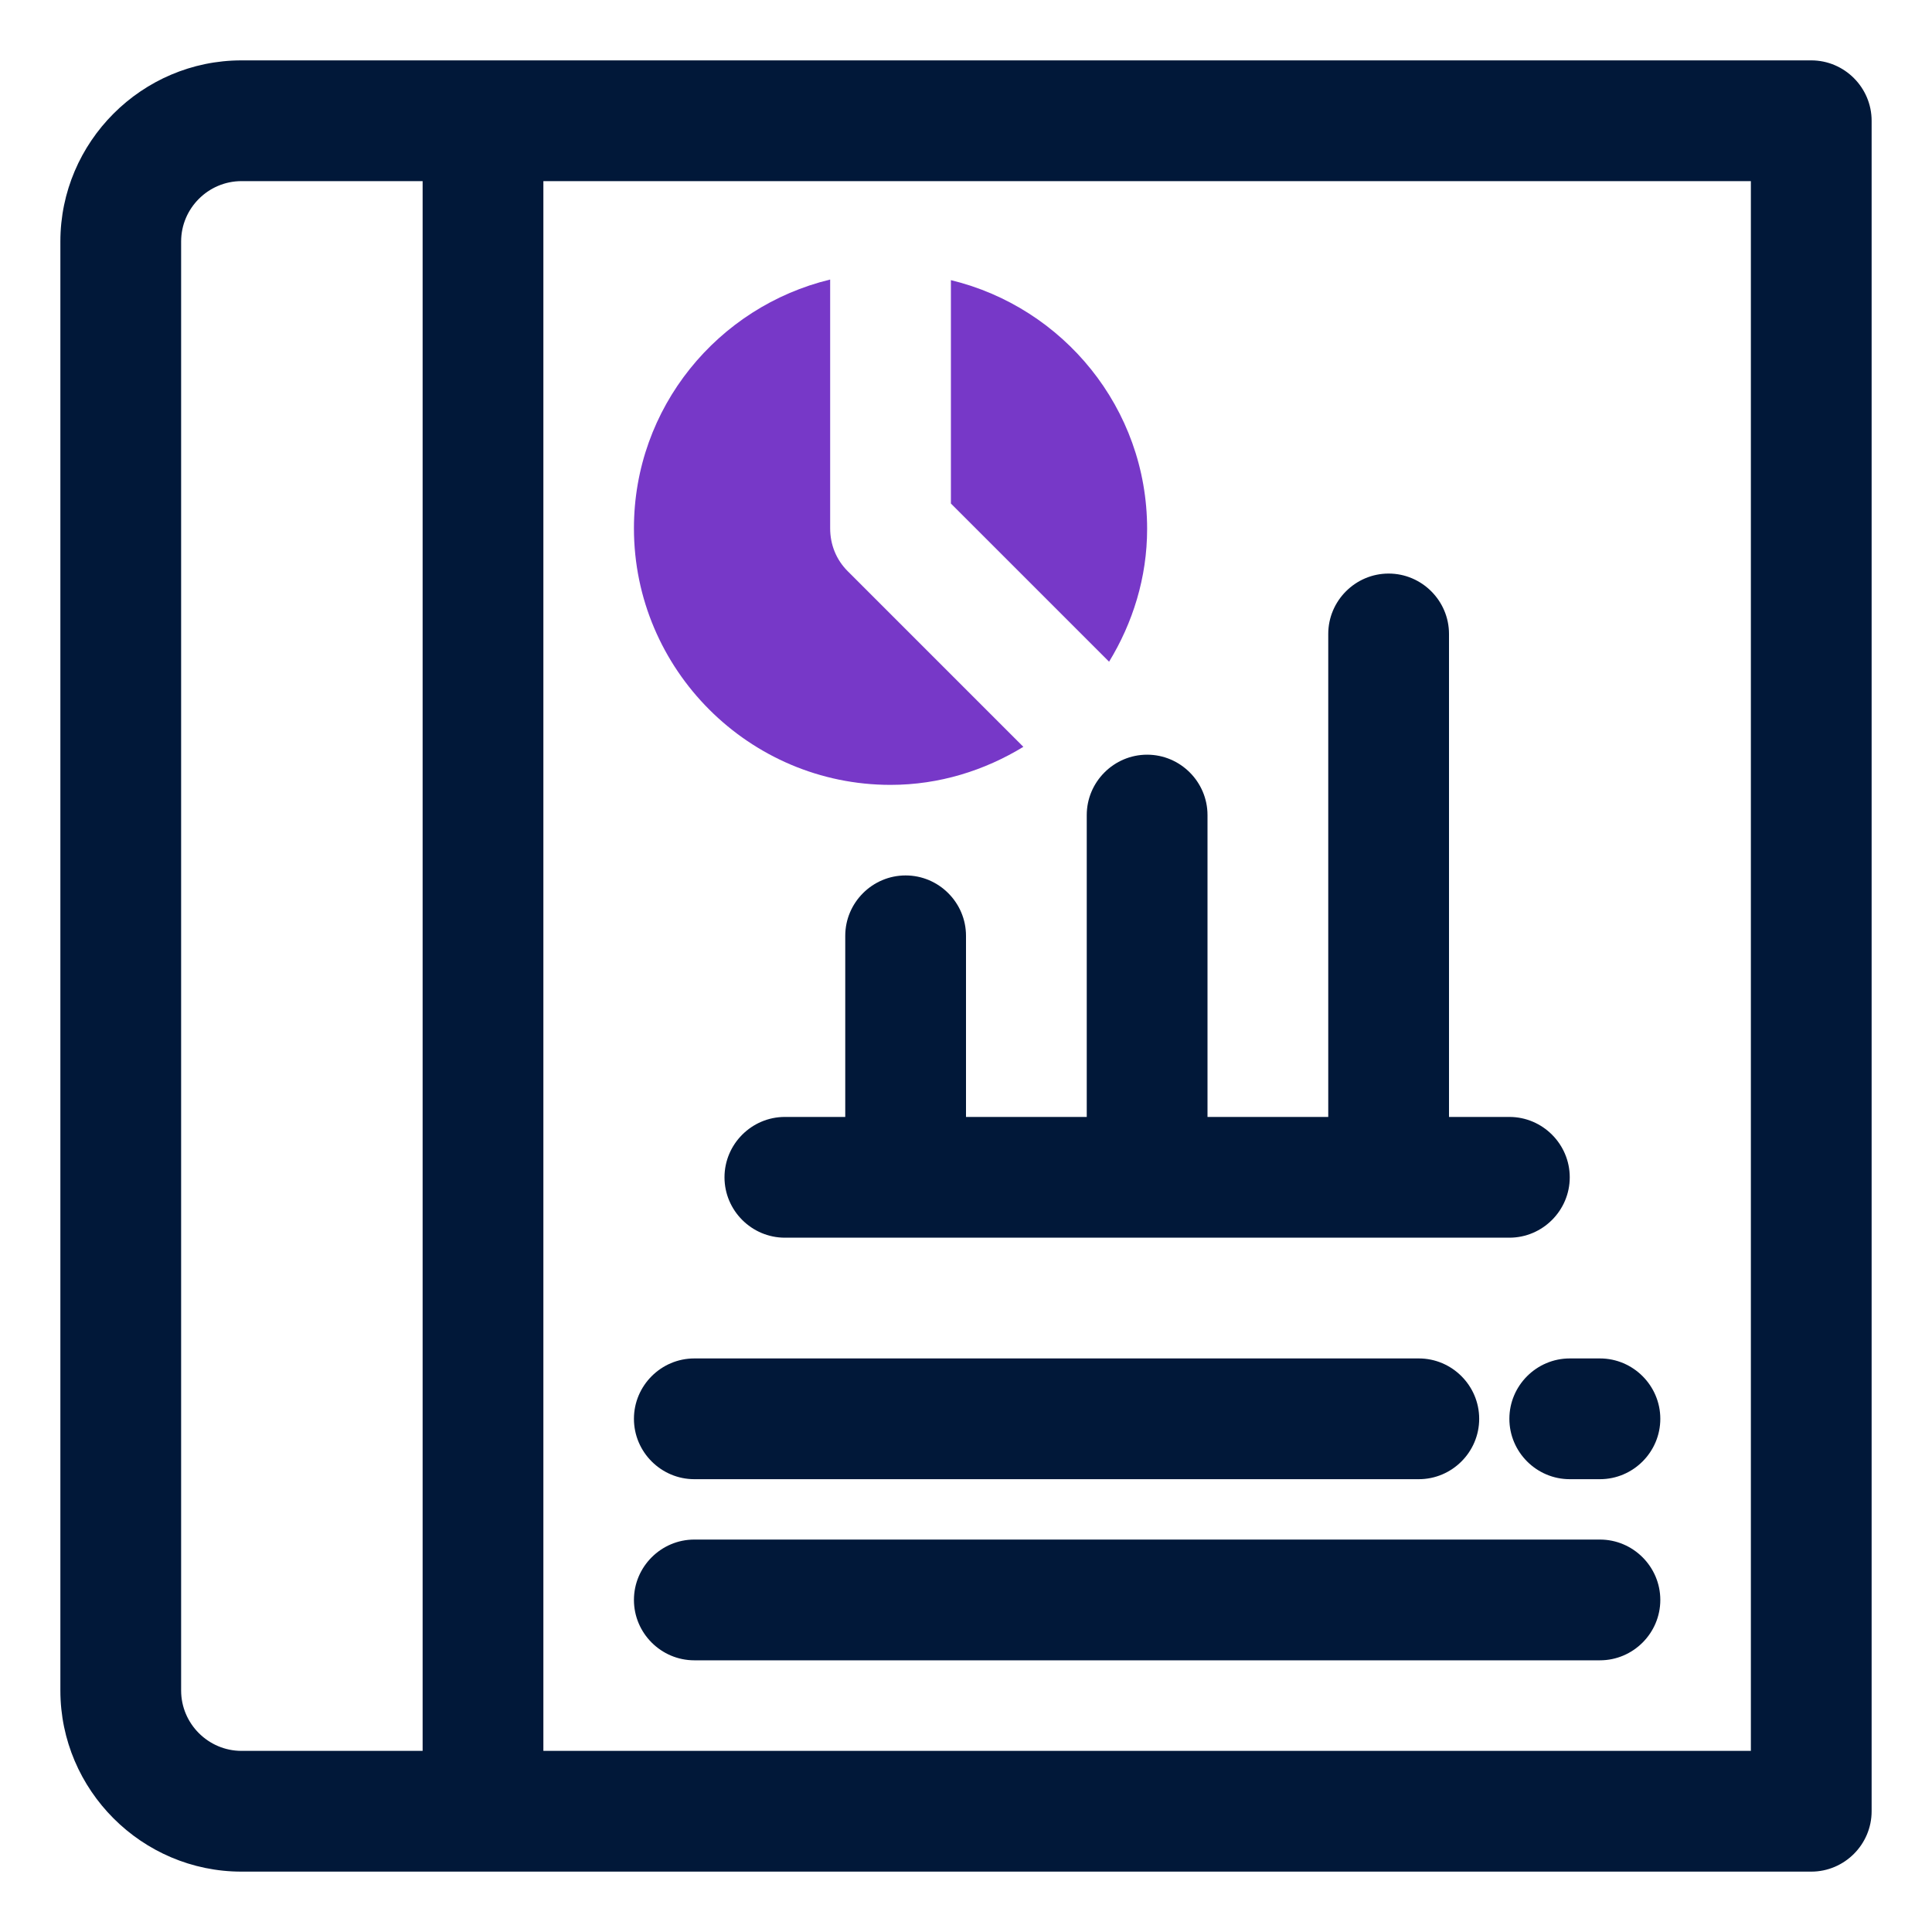
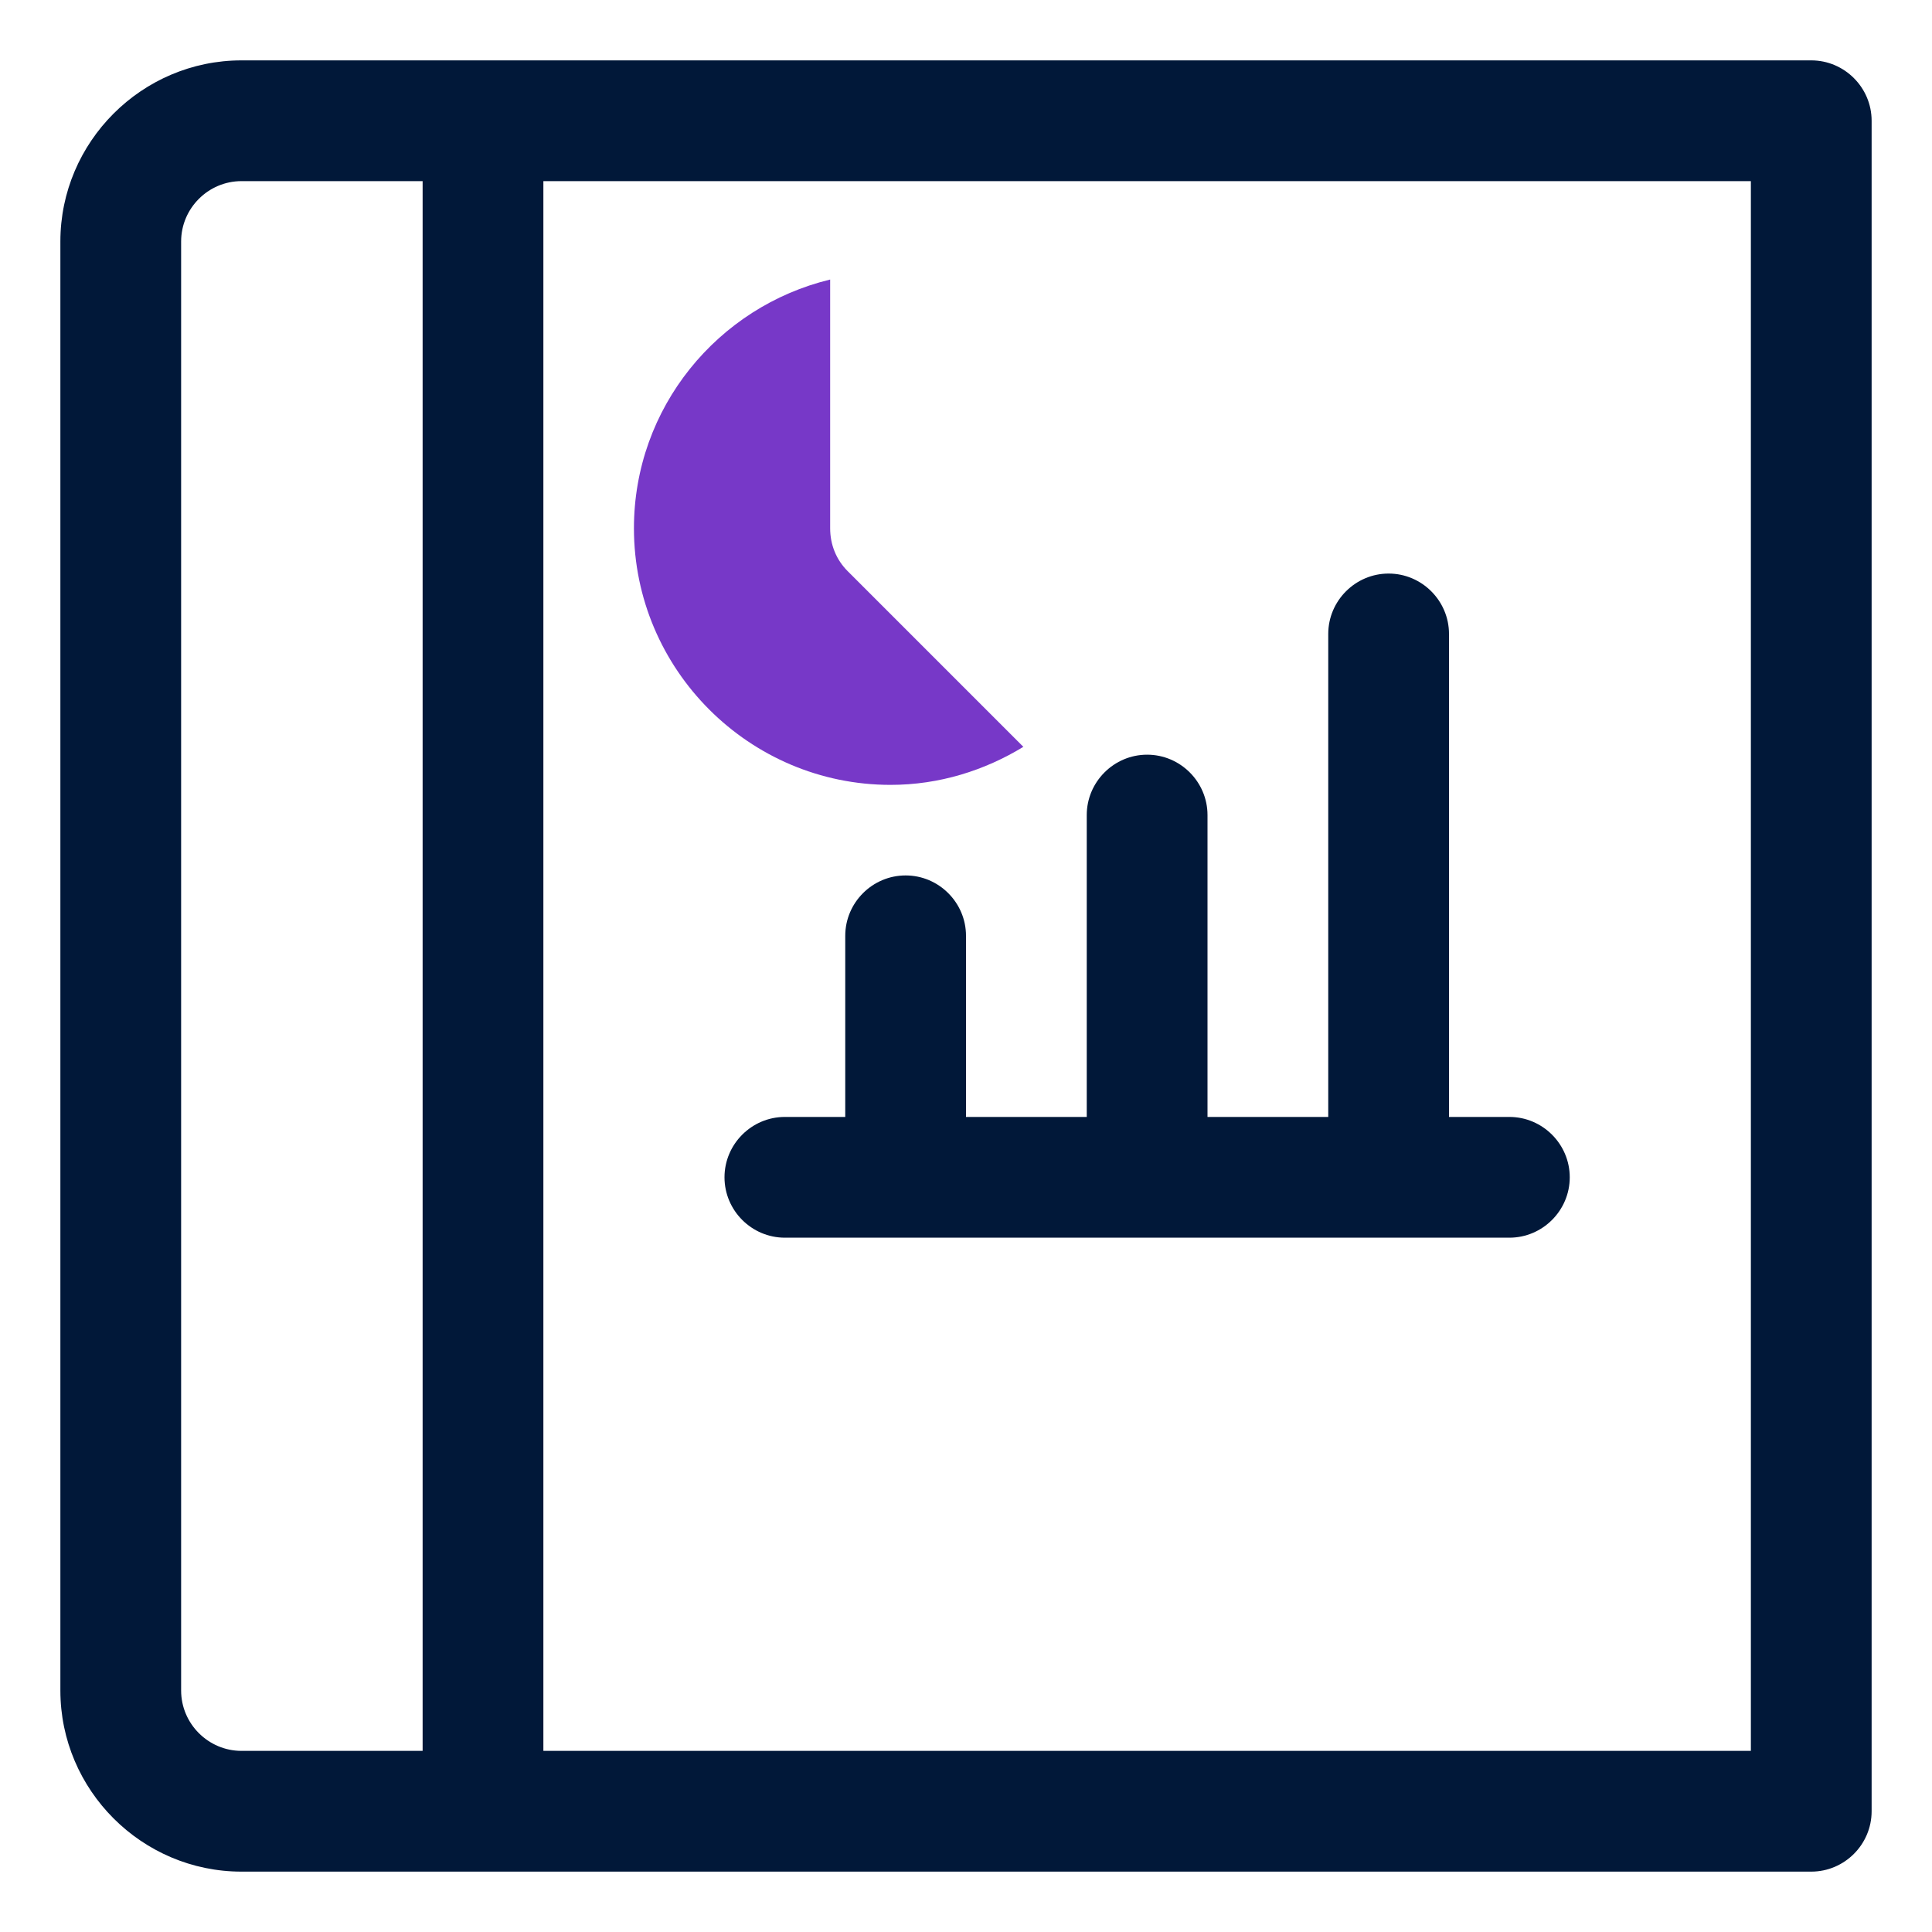
<svg xmlns="http://www.w3.org/2000/svg" id="OBJECT" viewBox="0 0 32 32">
  <defs>
    <style>
      .cls-1 {
        fill: #7738c8;
      }

      .cls-2 {
        fill: #011839;
      }
    </style>
  </defs>
  <g>
    <path class="cls-2" d="M30,1H4c-1.65,0-3,1.35-3,3v24c0,1.65,1.35,3,3,3h26c.55,0,1-.45,1-1V2c0-.55-.45-1-1-1ZM3,28V4c0-.55.45-1,1-1h3v26h-3c-.55,0-1-.45-1-1ZM29,29H9V3h20v26Z" />
-     <path class="cls-2" d="M11.5,27.5h15c.55,0,1-.45,1-1s-.45-1-1-1h-15c-.55,0-1,.45-1,1s.45,1,1,1Z" />
-     <path class="cls-2" d="M11.5,24.5h12c.55,0,1-.45,1-1s-.45-1-1-1h-12c-.55,0-1,.45-1,1s.45,1,1,1Z" />
-     <path class="cls-2" d="M25,23.5c0,.55.45,1,1,1h.5c.55,0,1-.45,1-1s-.45-1-1-1h-.5c-.55,0-1,.45-1,1Z" />
    <path class="cls-2" d="M13,20.5h12c.55,0,1-.45,1-1s-.45-1-1-1h-1v-8c0-.55-.45-1-1-1s-1,.45-1,1v8h-2v-5c0-.55-.45-1-1-1s-1,.45-1,1v5h-2v-3c0-.55-.45-1-1-1s-1,.45-1,1v3h-1c-.55,0-1,.45-1,1s.45,1,1,1Z" />
  </g>
  <g>
-     <path class="cls-1" d="M15.75,8.34l2.62,2.62c.39-.64.63-1.39.63-2.2,0-2-1.39-3.67-3.25-4.12v3.7Z" />
    <path class="cls-1" d="M14.04,9.46c-.19-.19-.29-.44-.29-.71v-4.12c-1.86.45-3.25,2.12-3.25,4.12,0,2.34,1.91,4.25,4.25,4.25.81,0,1.56-.24,2.2-.63l-2.91-2.91Z" />
  </g>
</svg>